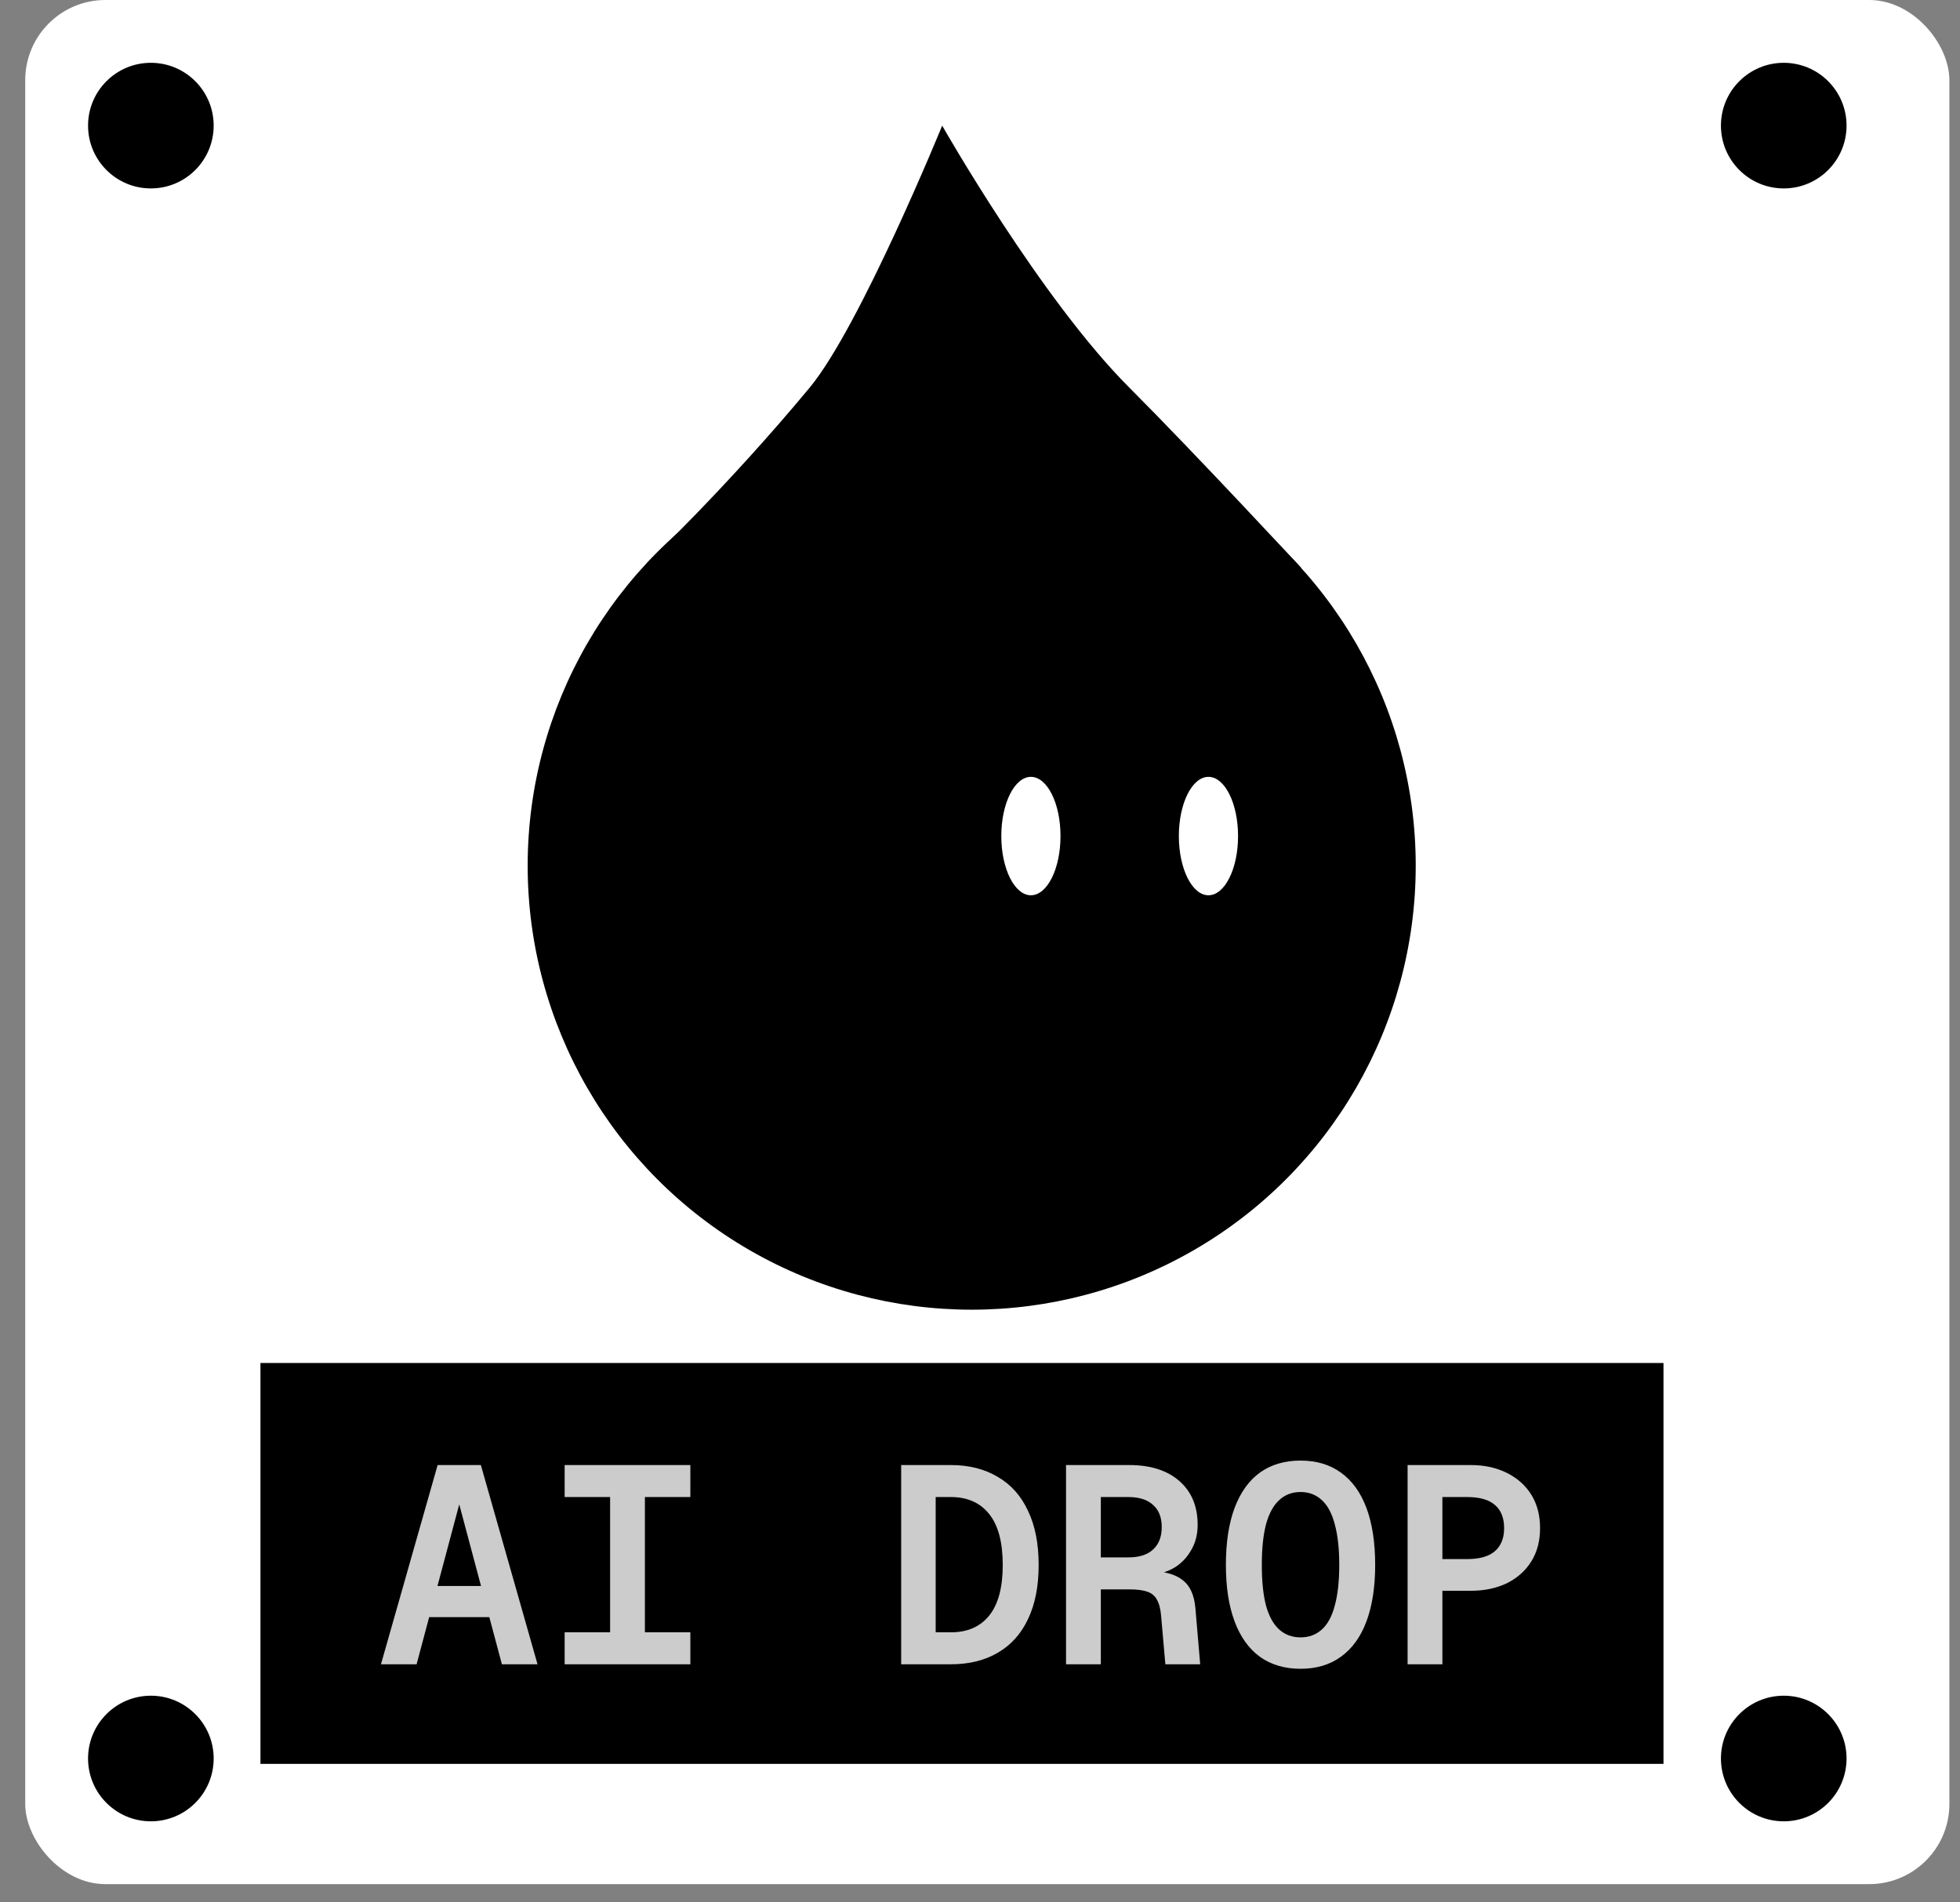
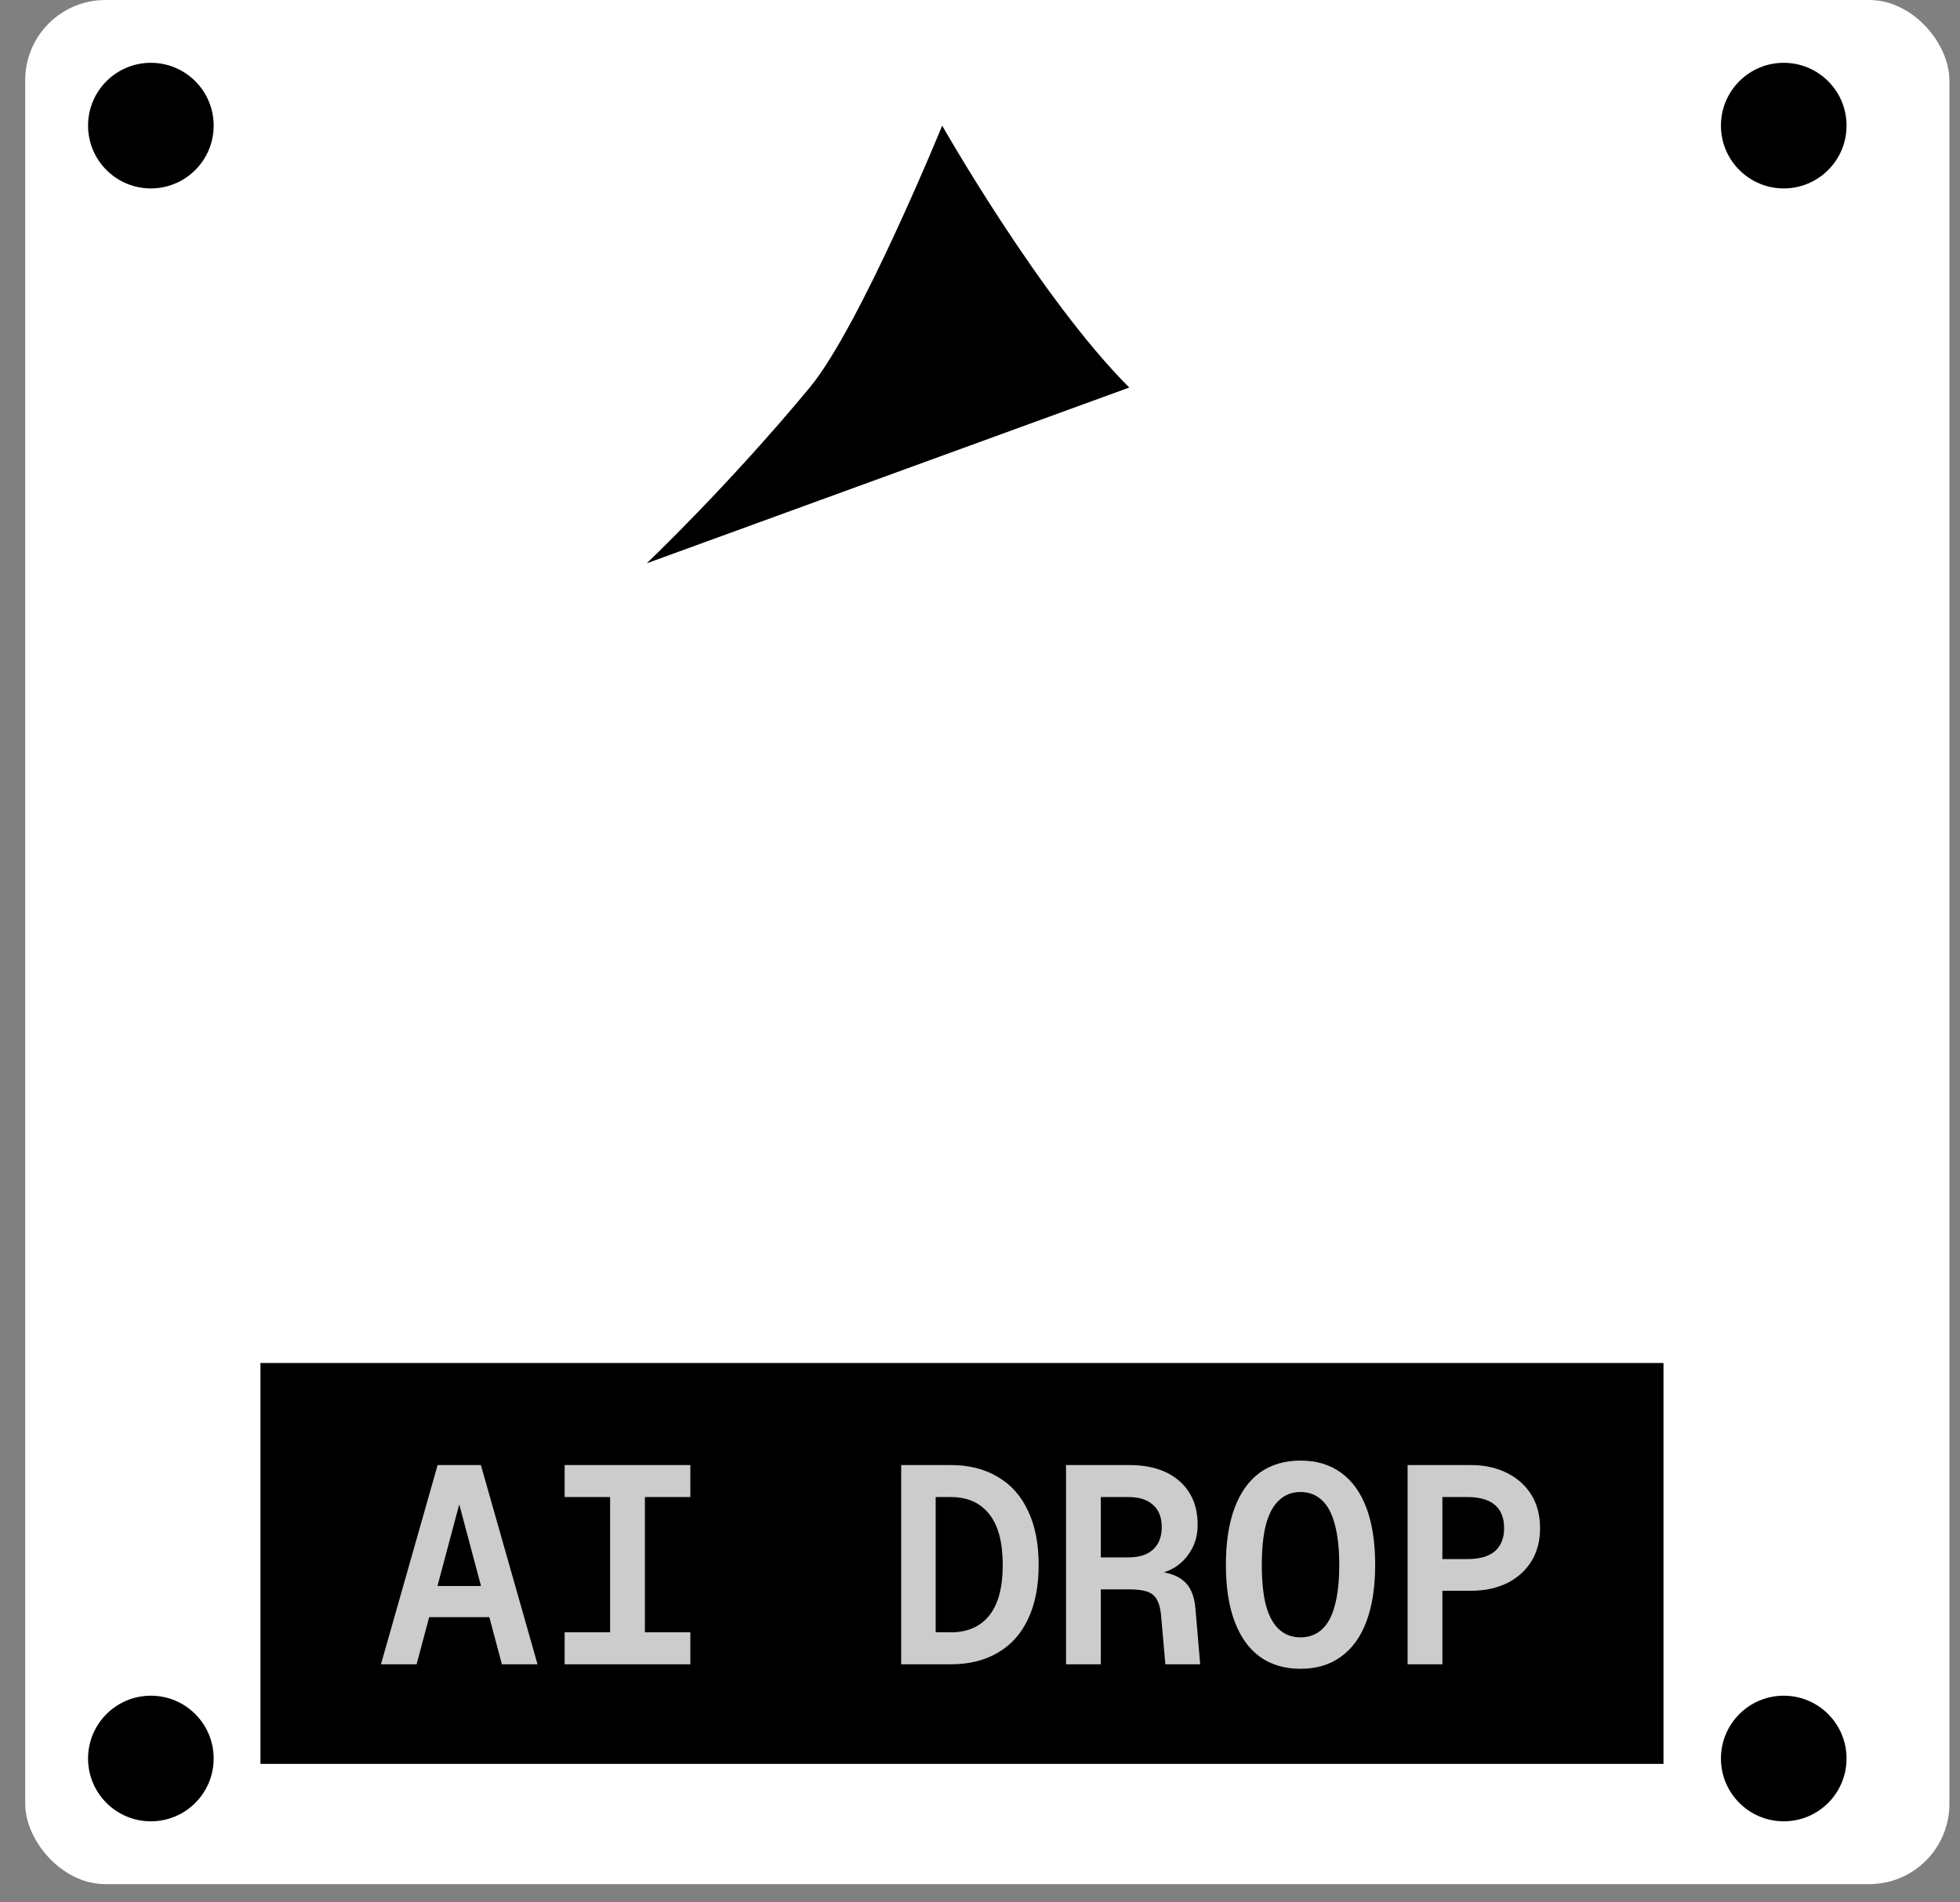
<svg xmlns="http://www.w3.org/2000/svg" width="68" height="66" viewBox="0 0 68 66" fill="none">
  <rect x="0" y="0" width="68" height="66" fill="#808080" stroke="none" />
  <rect x="0.875" width="66.757" height="65.367" rx="2.782" fill="white" />
-   <circle cx="33.712" cy="30.033" r="15.405" fill="black" />
-   <path d="M32.688 4.359C32.688 4.359 36.097 10.364 39.178 13.445C41.419 15.686 45.151 19.708 45.151 19.708L22.436 19.544C22.436 19.544 25.252 16.873 28.093 13.445C29.843 11.333 32.688 4.359 32.688 4.359Z" fill="black" />
-   <ellipse cx="35.766" cy="29.006" rx="1.027" ry="2.054" fill="white" />
-   <ellipse cx="41.926" cy="29.006" rx="1.027" ry="2.054" fill="white" />
+   <path d="M32.688 4.359C32.688 4.359 36.097 10.364 39.178 13.445L22.436 19.544C22.436 19.544 25.252 16.873 28.093 13.445C29.843 11.333 32.688 4.359 32.688 4.359Z" fill="black" />
  <rect width="48.677" height="13.908" transform="translate(9.036 47.287)" fill="black" />
  <path opacity="0.8" d="M13.217 57.74L15.183 50.828L16.683 50.828L18.649 57.74L17.413 57.74L15.933 52.191L14.453 57.74L13.217 57.74ZM14.424 56.105L14.755 55.024L17.111 55.024L17.442 56.105L14.424 56.105ZM19.59 57.74L19.59 56.631L21.167 56.631L21.167 51.938L19.59 51.938L19.59 50.828L23.951 50.828L23.951 51.938L22.374 51.938L22.374 56.631L23.951 56.631L23.951 57.74L19.59 57.74ZM31.265 57.74L31.265 50.828L32.988 50.828C33.617 50.828 34.159 50.965 34.614 51.237C35.074 51.503 35.425 51.896 35.665 52.415C35.912 52.928 36.035 53.554 36.035 54.294C36.035 55.034 35.912 55.66 35.665 56.173C35.425 56.686 35.074 57.075 34.614 57.341C34.159 57.608 33.617 57.74 32.988 57.74L31.265 57.74ZM32.462 56.631L32.988 56.631C33.565 56.631 34.01 56.436 34.322 56.047C34.633 55.657 34.789 55.073 34.789 54.294C34.789 53.509 34.633 52.922 34.322 52.532C34.01 52.136 33.565 51.938 32.988 51.938L32.462 51.938L32.462 56.631ZM36.985 57.74L36.985 50.828L39.176 50.828C39.916 50.828 40.496 51.013 40.918 51.383C41.34 51.753 41.551 52.26 41.551 52.902C41.551 53.233 41.477 53.525 41.327 53.778C41.184 54.031 40.993 54.233 40.753 54.382C40.513 54.525 40.25 54.606 39.964 54.625L39.925 54.499C40.425 54.518 40.798 54.628 41.045 54.83C41.291 55.024 41.434 55.346 41.473 55.793L41.639 57.74L40.431 57.74L40.285 56.076C40.266 55.829 40.217 55.638 40.139 55.501C40.068 55.365 39.955 55.271 39.799 55.219C39.649 55.167 39.442 55.141 39.176 55.141L38.192 55.141L38.192 57.74L36.985 57.74ZM38.192 54.031L39.146 54.031C39.523 54.031 39.809 53.941 40.003 53.759C40.204 53.577 40.305 53.317 40.305 52.98C40.305 52.642 40.204 52.386 40.003 52.211C39.809 52.029 39.523 51.938 39.146 51.938L38.192 51.938L38.192 54.031ZM45.12 57.896C44.569 57.896 44.098 57.757 43.709 57.478C43.326 57.199 43.034 56.79 42.832 56.251C42.631 55.712 42.531 55.06 42.531 54.294C42.531 53.515 42.631 52.857 42.832 52.318C43.034 51.779 43.326 51.37 43.709 51.091C44.098 50.812 44.569 50.673 45.12 50.673C45.672 50.673 46.139 50.812 46.522 51.091C46.911 51.37 47.207 51.779 47.408 52.318C47.609 52.857 47.71 53.515 47.71 54.294C47.71 55.06 47.609 55.712 47.408 56.251C47.207 56.79 46.911 57.199 46.522 57.478C46.139 57.757 45.672 57.896 45.12 57.896ZM45.12 56.806C45.412 56.806 45.659 56.715 45.86 56.533C46.061 56.352 46.211 56.076 46.308 55.706C46.412 55.329 46.464 54.859 46.464 54.294C46.464 53.73 46.412 53.259 46.308 52.883C46.211 52.506 46.061 52.227 45.86 52.045C45.659 51.857 45.412 51.763 45.12 51.763C44.828 51.763 44.581 51.857 44.38 52.045C44.179 52.227 44.027 52.506 43.923 52.883C43.825 53.259 43.777 53.73 43.777 54.294C43.777 54.859 43.825 55.329 43.923 55.706C44.027 56.076 44.179 56.352 44.38 56.533C44.581 56.715 44.828 56.806 45.12 56.806ZM48.835 57.74L48.835 50.828L51.026 50.828C51.5 50.828 51.918 50.919 52.282 51.101C52.645 51.283 52.928 51.536 53.129 51.86C53.33 52.185 53.431 52.571 53.431 53.019C53.431 53.46 53.33 53.843 53.129 54.168C52.928 54.492 52.645 54.745 52.282 54.927C51.918 55.102 51.5 55.19 51.026 55.19L50.042 55.19L50.042 57.74L48.835 57.74ZM50.042 54.09L50.899 54.09C51.334 54.09 51.655 53.999 51.863 53.817C52.077 53.629 52.184 53.363 52.184 53.019C52.184 52.662 52.077 52.392 51.863 52.211C51.655 52.029 51.334 51.938 50.899 51.938L50.042 51.938L50.042 54.09Z" fill="white" />
  <circle cx="5.234" cy="4.358" r="2.179" fill="black" />
  <circle cx="5.234" cy="61.009" r="2.179" fill="black" />
  <circle cx="61.885" cy="61.009" r="2.179" fill="black" />
  <circle cx="61.885" cy="4.358" r="2.179" fill="black" />
</svg>